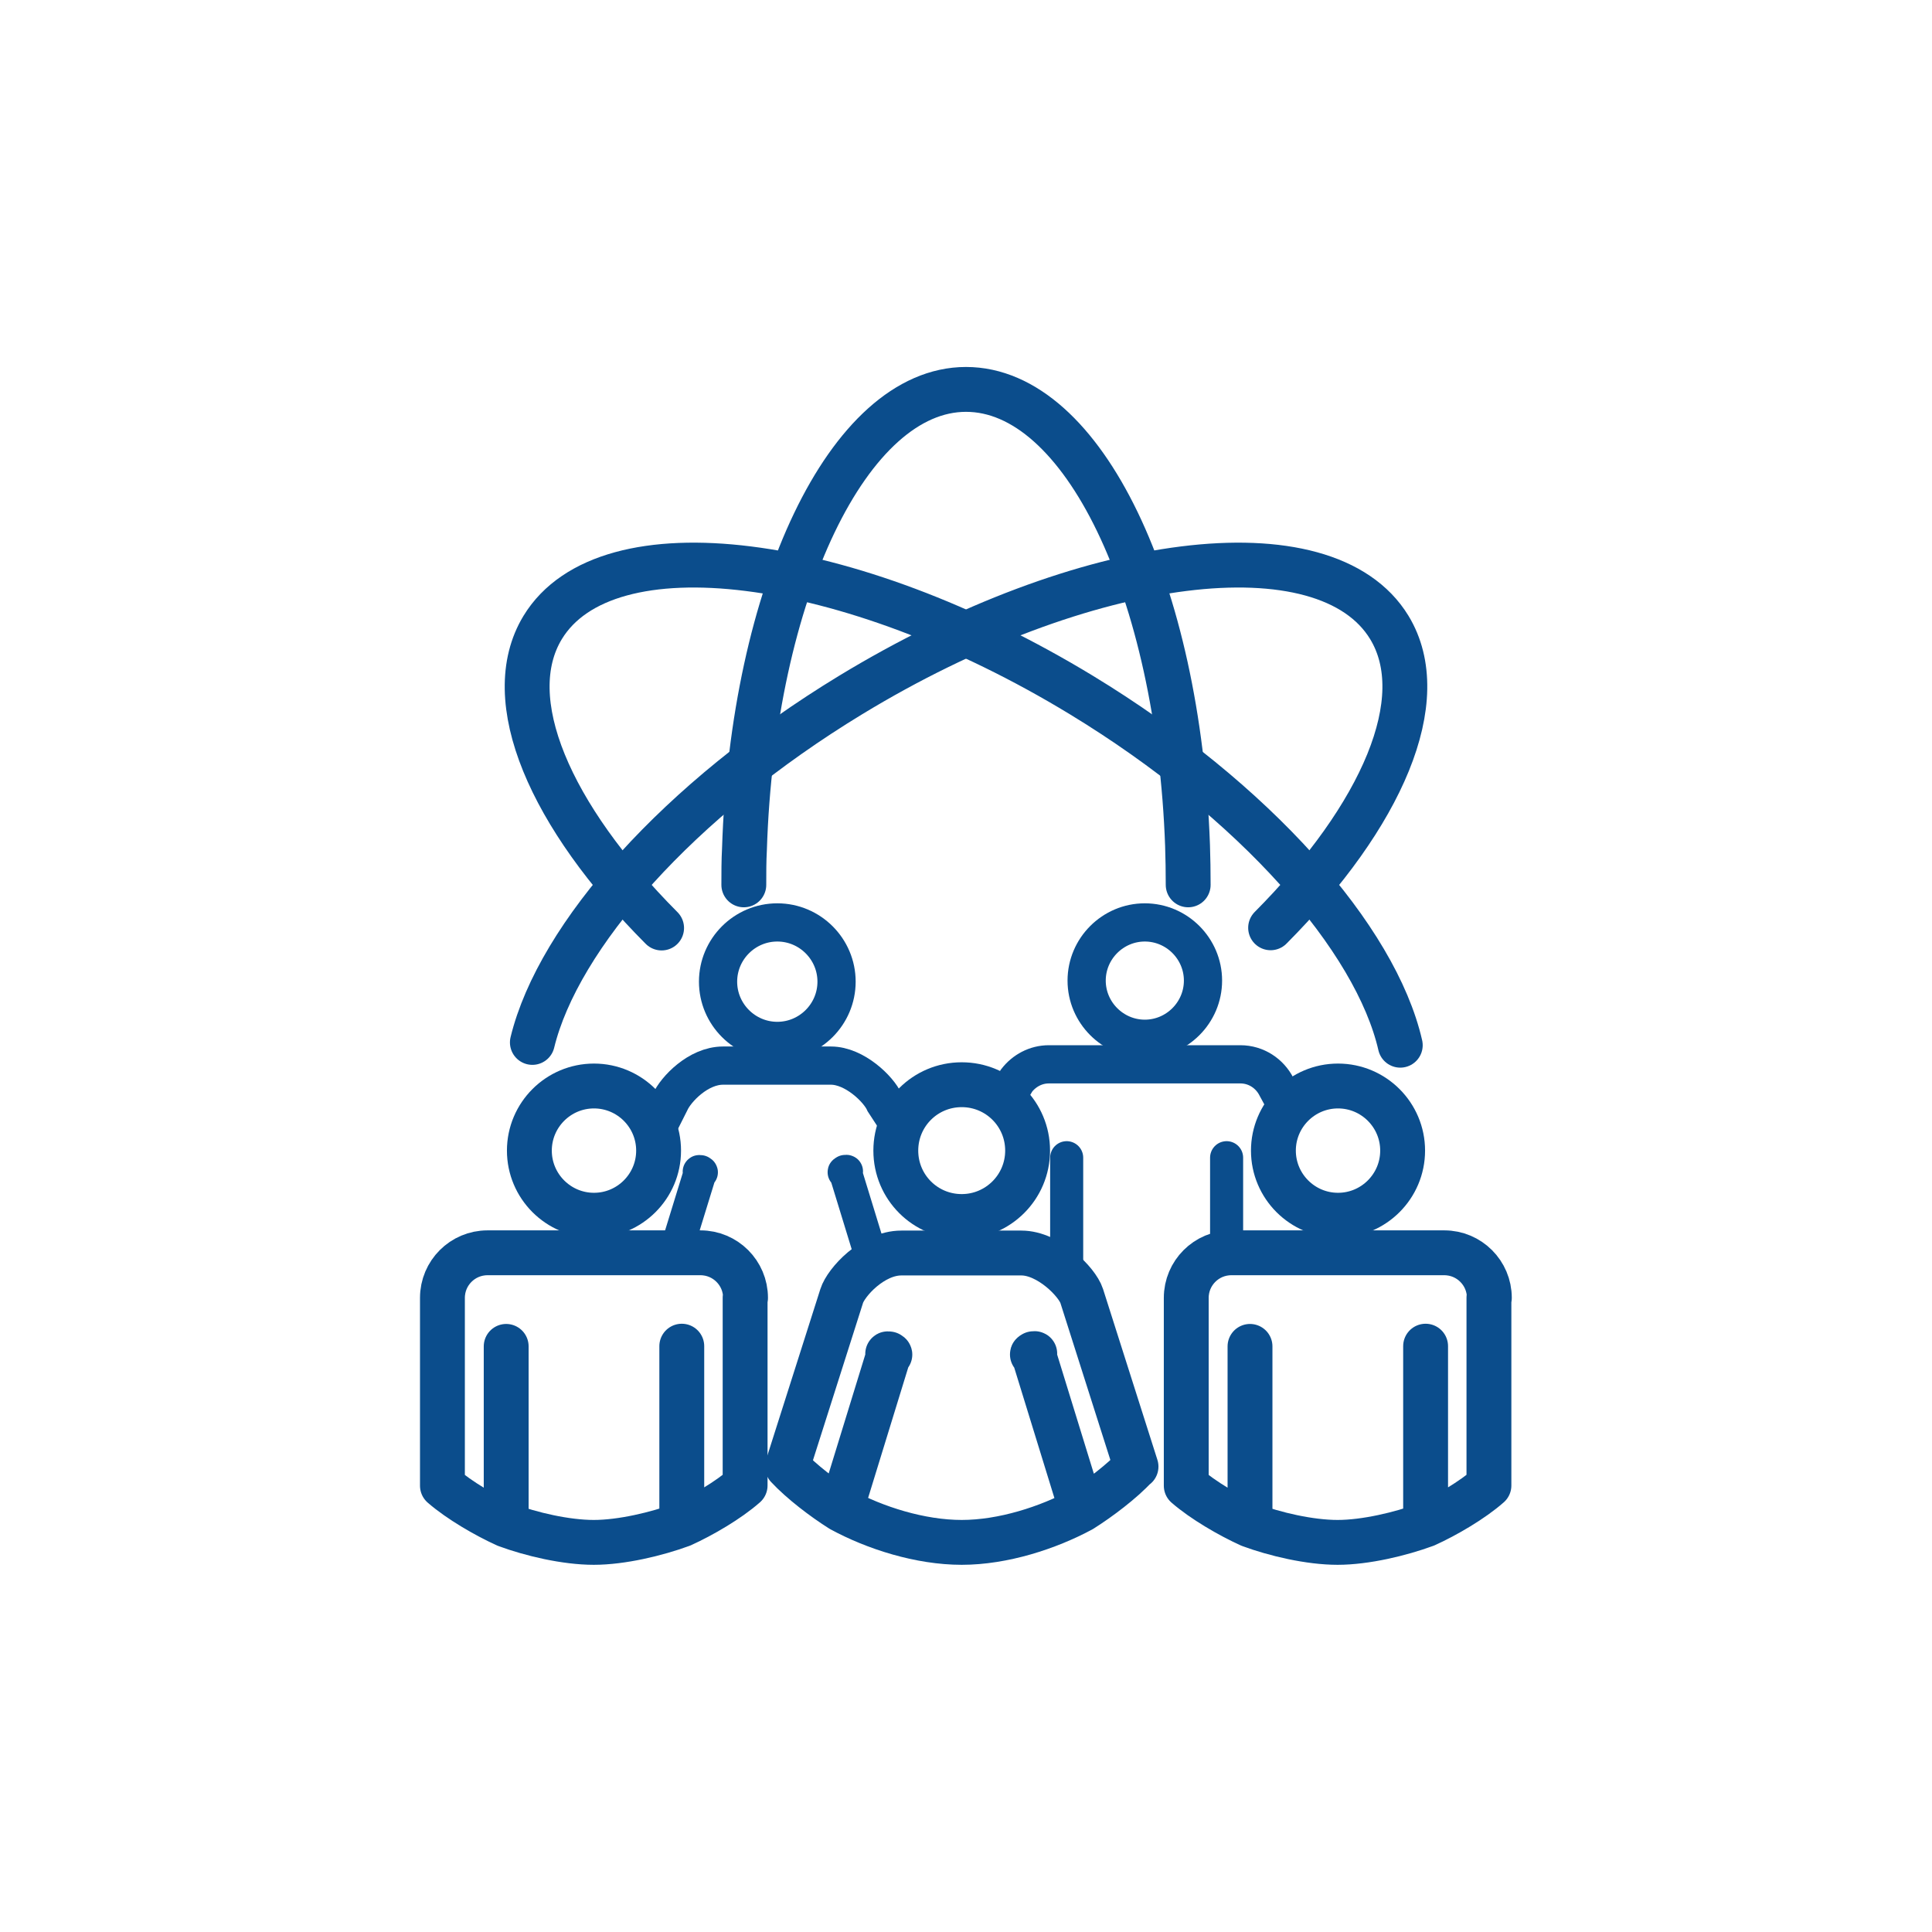
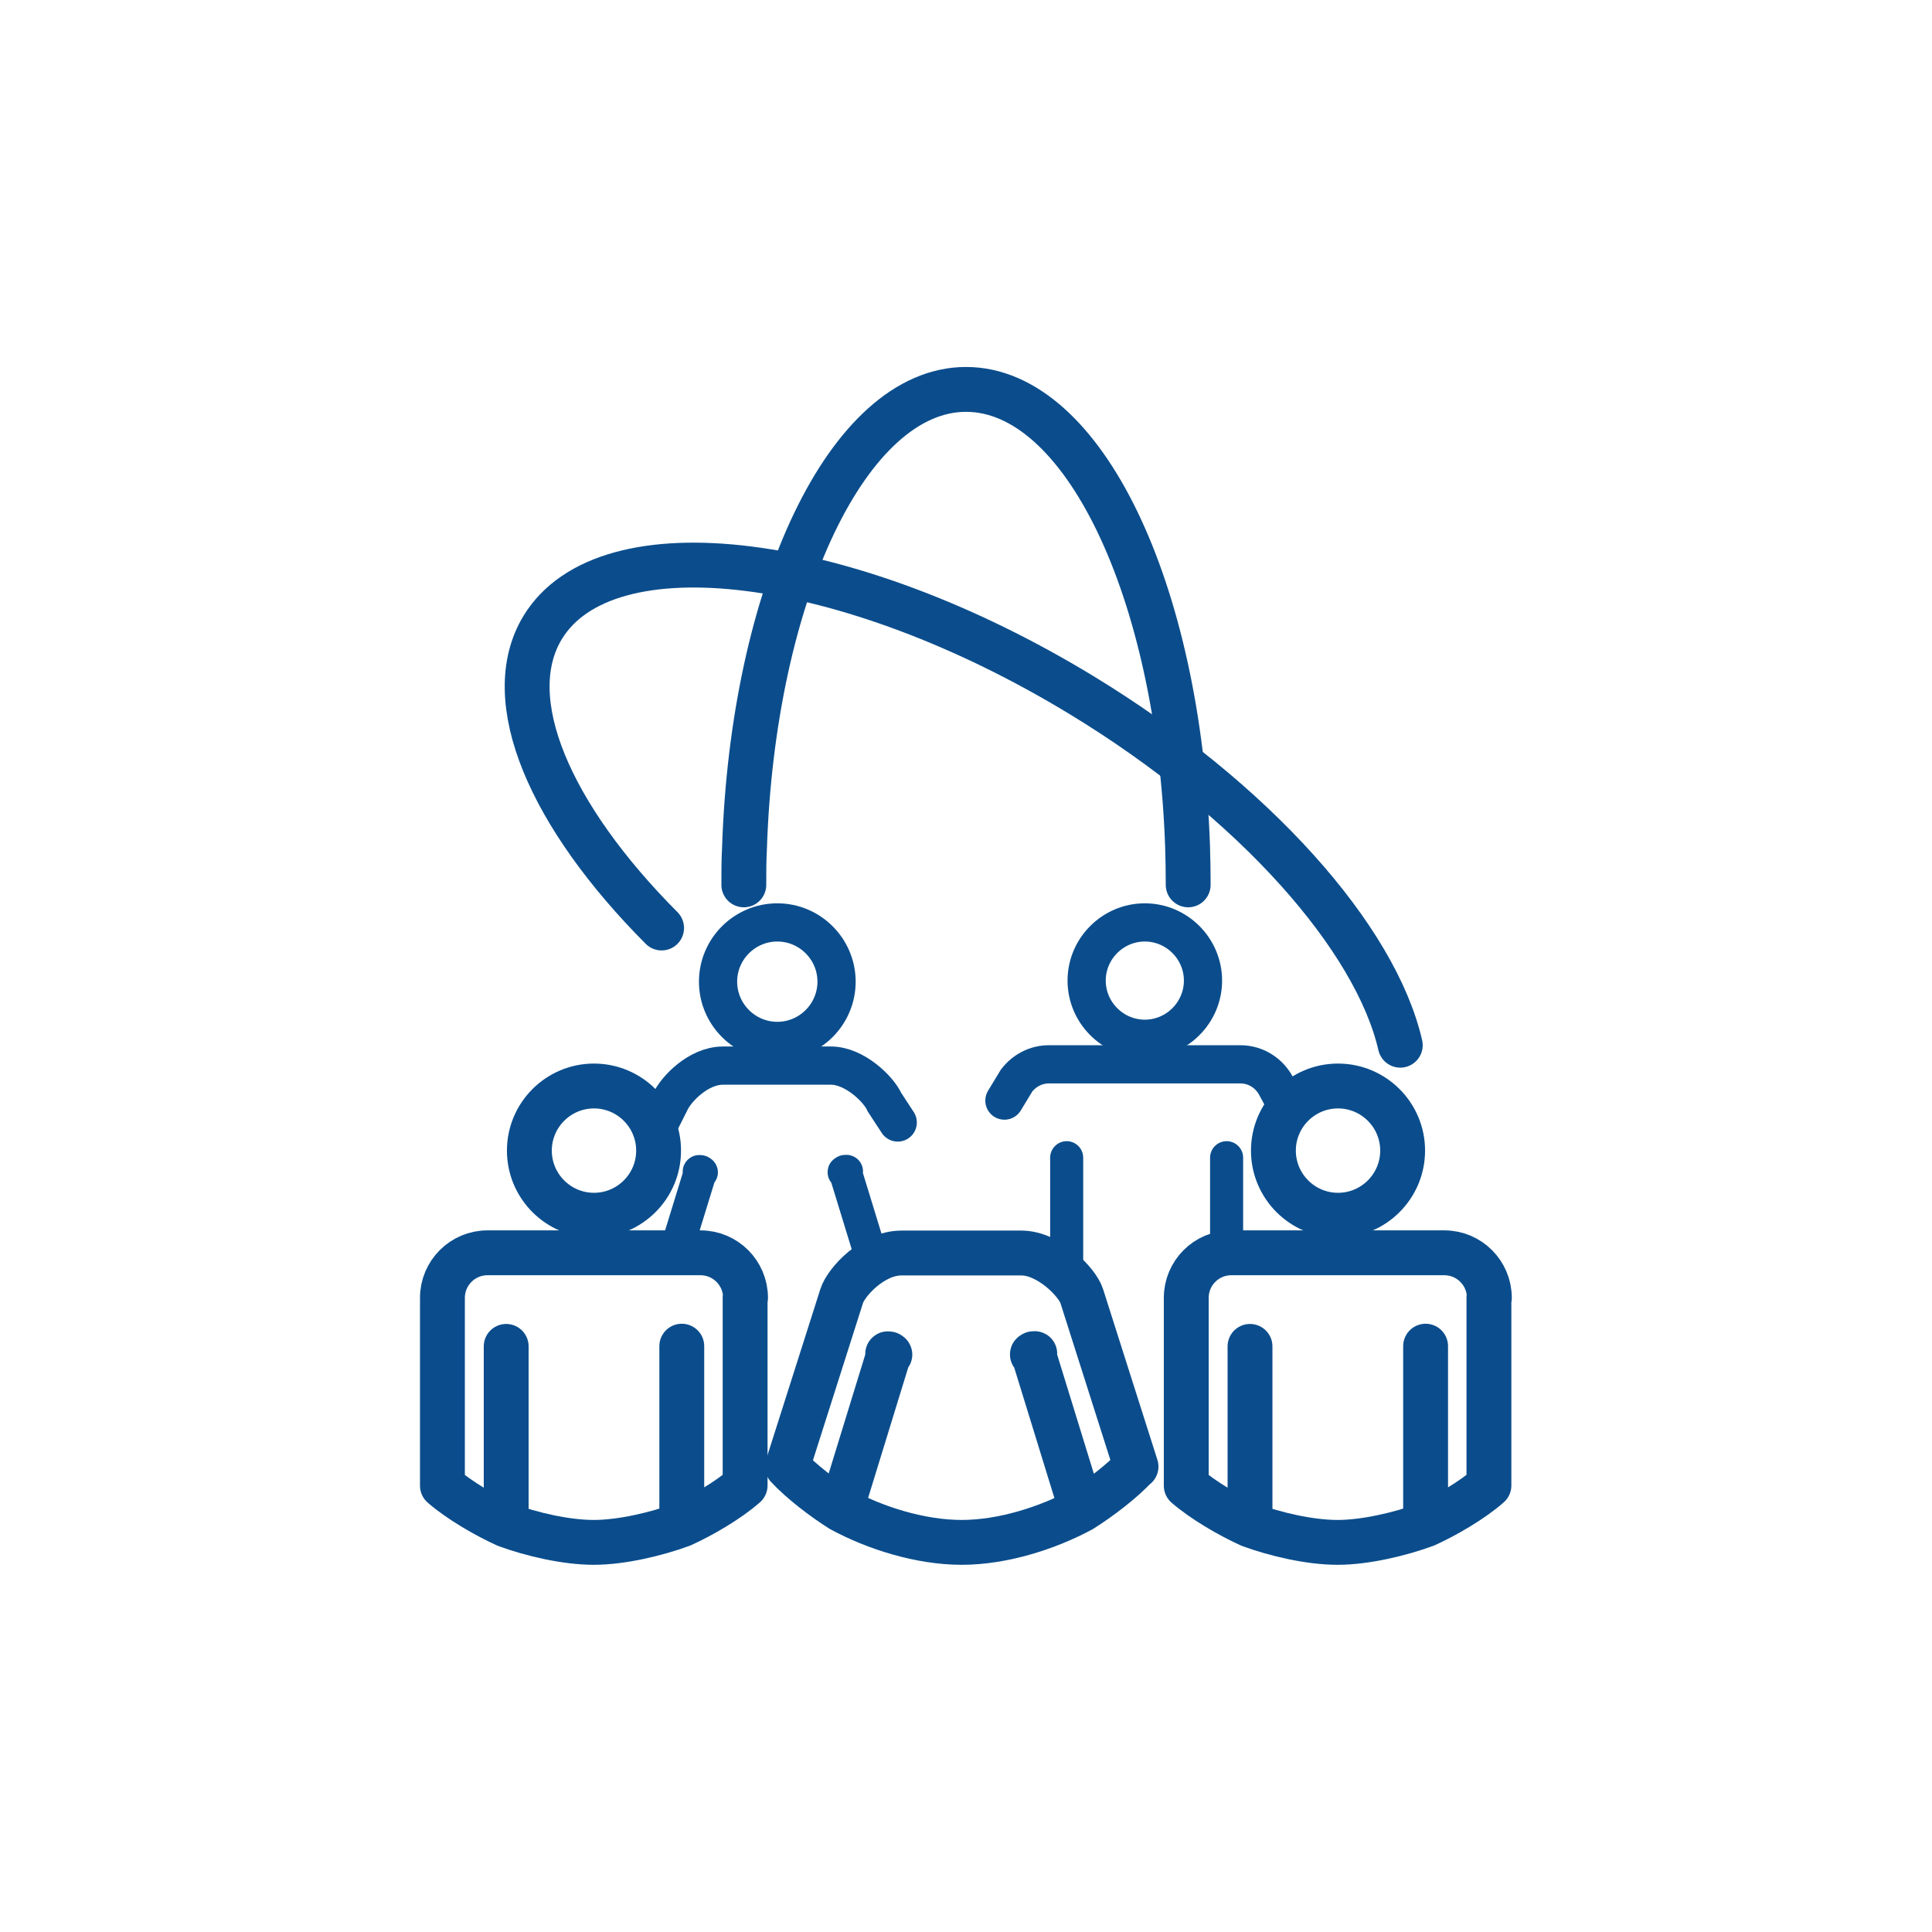
<svg xmlns="http://www.w3.org/2000/svg" id="cejusc_juiz_de_fora" data-name="cejusc juiz de fora" viewBox="0 0 90 90" width="90" height="90">
  <defs>
    <style>
      .cls-1 {
        stroke-width: 1.78px;
      }

      .cls-1, .cls-2, .cls-3, .cls-4 {
        fill: none;
        stroke: #0b4d8c;
        stroke-linecap: round;
      }

      .cls-1, .cls-3 {
        stroke-miterlimit: 10;
      }

      .cls-2, .cls-3 {
        stroke-width: 2.09px;
      }

      .cls-2, .cls-4 {
        stroke-linejoin: round;
      }

      .cls-4 {
        stroke-width: 1.54px;
      }
    </style>
  </defs>
  <path class="cls-3" d="M34.65,41.22c0-.56,0-1.12.03-1.67.38-11.97,4.86-21.41,10.32-21.41s9.9,9.35,10.32,21.24c.02.61.03,1.22.03,1.84" />
  <path class="cls-3" d="M30.82,43.23c-5.2-5.22-7.57-10.65-5.54-14,2.97-4.88,14.21-3.47,25.1,3.15,8.09,4.92,13.71,11.34,14.85,16.31" />
-   <path class="cls-3" d="M59.19,43.22c5.19-5.22,7.56-10.65,5.53-13.99-2.97-4.88-14.21-3.47-25.1,3.15-8.02,4.88-13.61,11.22-14.82,16.18" />
  <path class="cls-1" d="M36.21,48.49c1.52,0,2.76-1.24,2.76-2.76s-1.24-2.76-2.76-2.76-2.76,1.24-2.76,2.76,1.24,2.76,2.76,2.76Z" />
  <path class="cls-1" d="M53.33,42.97c-1.49,0-2.71,1.22-2.71,2.71s1.22,2.71,2.71,2.71,2.71-1.22,2.71-2.71-1.22-2.71-2.71-2.71Z" />
  <path class="cls-1" d="M46.79,51.27l.57-.94c.35-.45.89-.75,1.5-.75h8.92c.74,0,1.37.43,1.68,1.04l.56,1.03" />
  <path class="cls-1" d="M41.82,52.29l-.62-.95c-.27-.61-1.4-1.7-2.49-1.7h-5.03c-1.15,0-2.2,1.1-2.47,1.71l-.67,1.33" />
-   <path class="cls-3" d="M44.8,56.67c1.69,0,3.07-1.37,3.07-3.07s-1.37-3.07-3.07-3.07-3.07,1.37-3.07,3.07,1.37,3.07,3.07,3.07Z" />
  <path class="cls-2" d="M52.92,68.32l-2.53-7.95c-.21-.65-1.54-2-2.81-2h-5.59c-1.35,0-2.58,1.37-2.78,2l-2.53,7.95c.65.7,1.69,1.49,2.5,2l2.23-7.25c.16.09-.19-.03,0,0l-2.23,7.25c1.58.86,3.69,1.53,5.62,1.53s4.02-.68,5.58-1.52l-2.24-7.27c.21-.03-.18.1,0,0l2.24,7.27c.81-.51,1.89-1.32,2.53-2.02Z" />
  <path class="cls-3" d="M62.33,50.59c-1.66,0-3.01,1.35-3.01,3.01s1.35,3.01,3.01,3.01,3.01-1.35,3.01-3.01-1.35-3.01-3.01-3.01Z" />
  <path class="cls-2" d="M69.38,60.46c0-1.16-.94-2.1-2.1-2.1h-9.92c-1.16,0-2.1.94-2.1,2.1v8.75c.78.68,2.02,1.4,2.97,1.83v-8.32h0v8.32c1.16.43,2.78.81,4.08.81s2.93-.39,4.1-.82v-8.32h0v8.32c.95-.43,2.18-1.15,2.95-1.83v-6.44s0-2.31,0-2.31Z" />
  <path class="cls-3" d="M27.67,50.59c-1.66,0-3.01,1.35-3.01,3.01s1.35,3.01,3.01,3.01,3.01-1.35,3.01-3.01-1.35-3.01-3.01-3.01Z" />
  <path class="cls-2" d="M34.73,60.46c0-1.16-.94-2.1-2.1-2.1h-9.92c-1.16,0-2.1.94-2.1,2.1v8.75c.78.68,2.02,1.4,2.97,1.83v-8.32h0v8.32c1.16.43,2.78.81,4.08.81s2.93-.39,4.1-.82v-8.32h0v8.32c.95-.43,2.18-1.15,2.95-1.83v-6.44s0-2.31,0-2.31Z" />
  <path class="cls-4" d="M40.66,58.78l-1.29-4.21c.21-.03-.18.1,0,0" />
  <path class="cls-4" d="M31.47,58.35l1.16-3.77c.16.09-.19-.03,0,0" />
  <polyline class="cls-4" points="57.14 58.3 57.14 53.93 57.14 53.93 57.14 58.3" />
  <polyline class="cls-4" points="49.69 59.12 49.69 53.93 49.69 53.93 49.69 59.12" />
</svg>